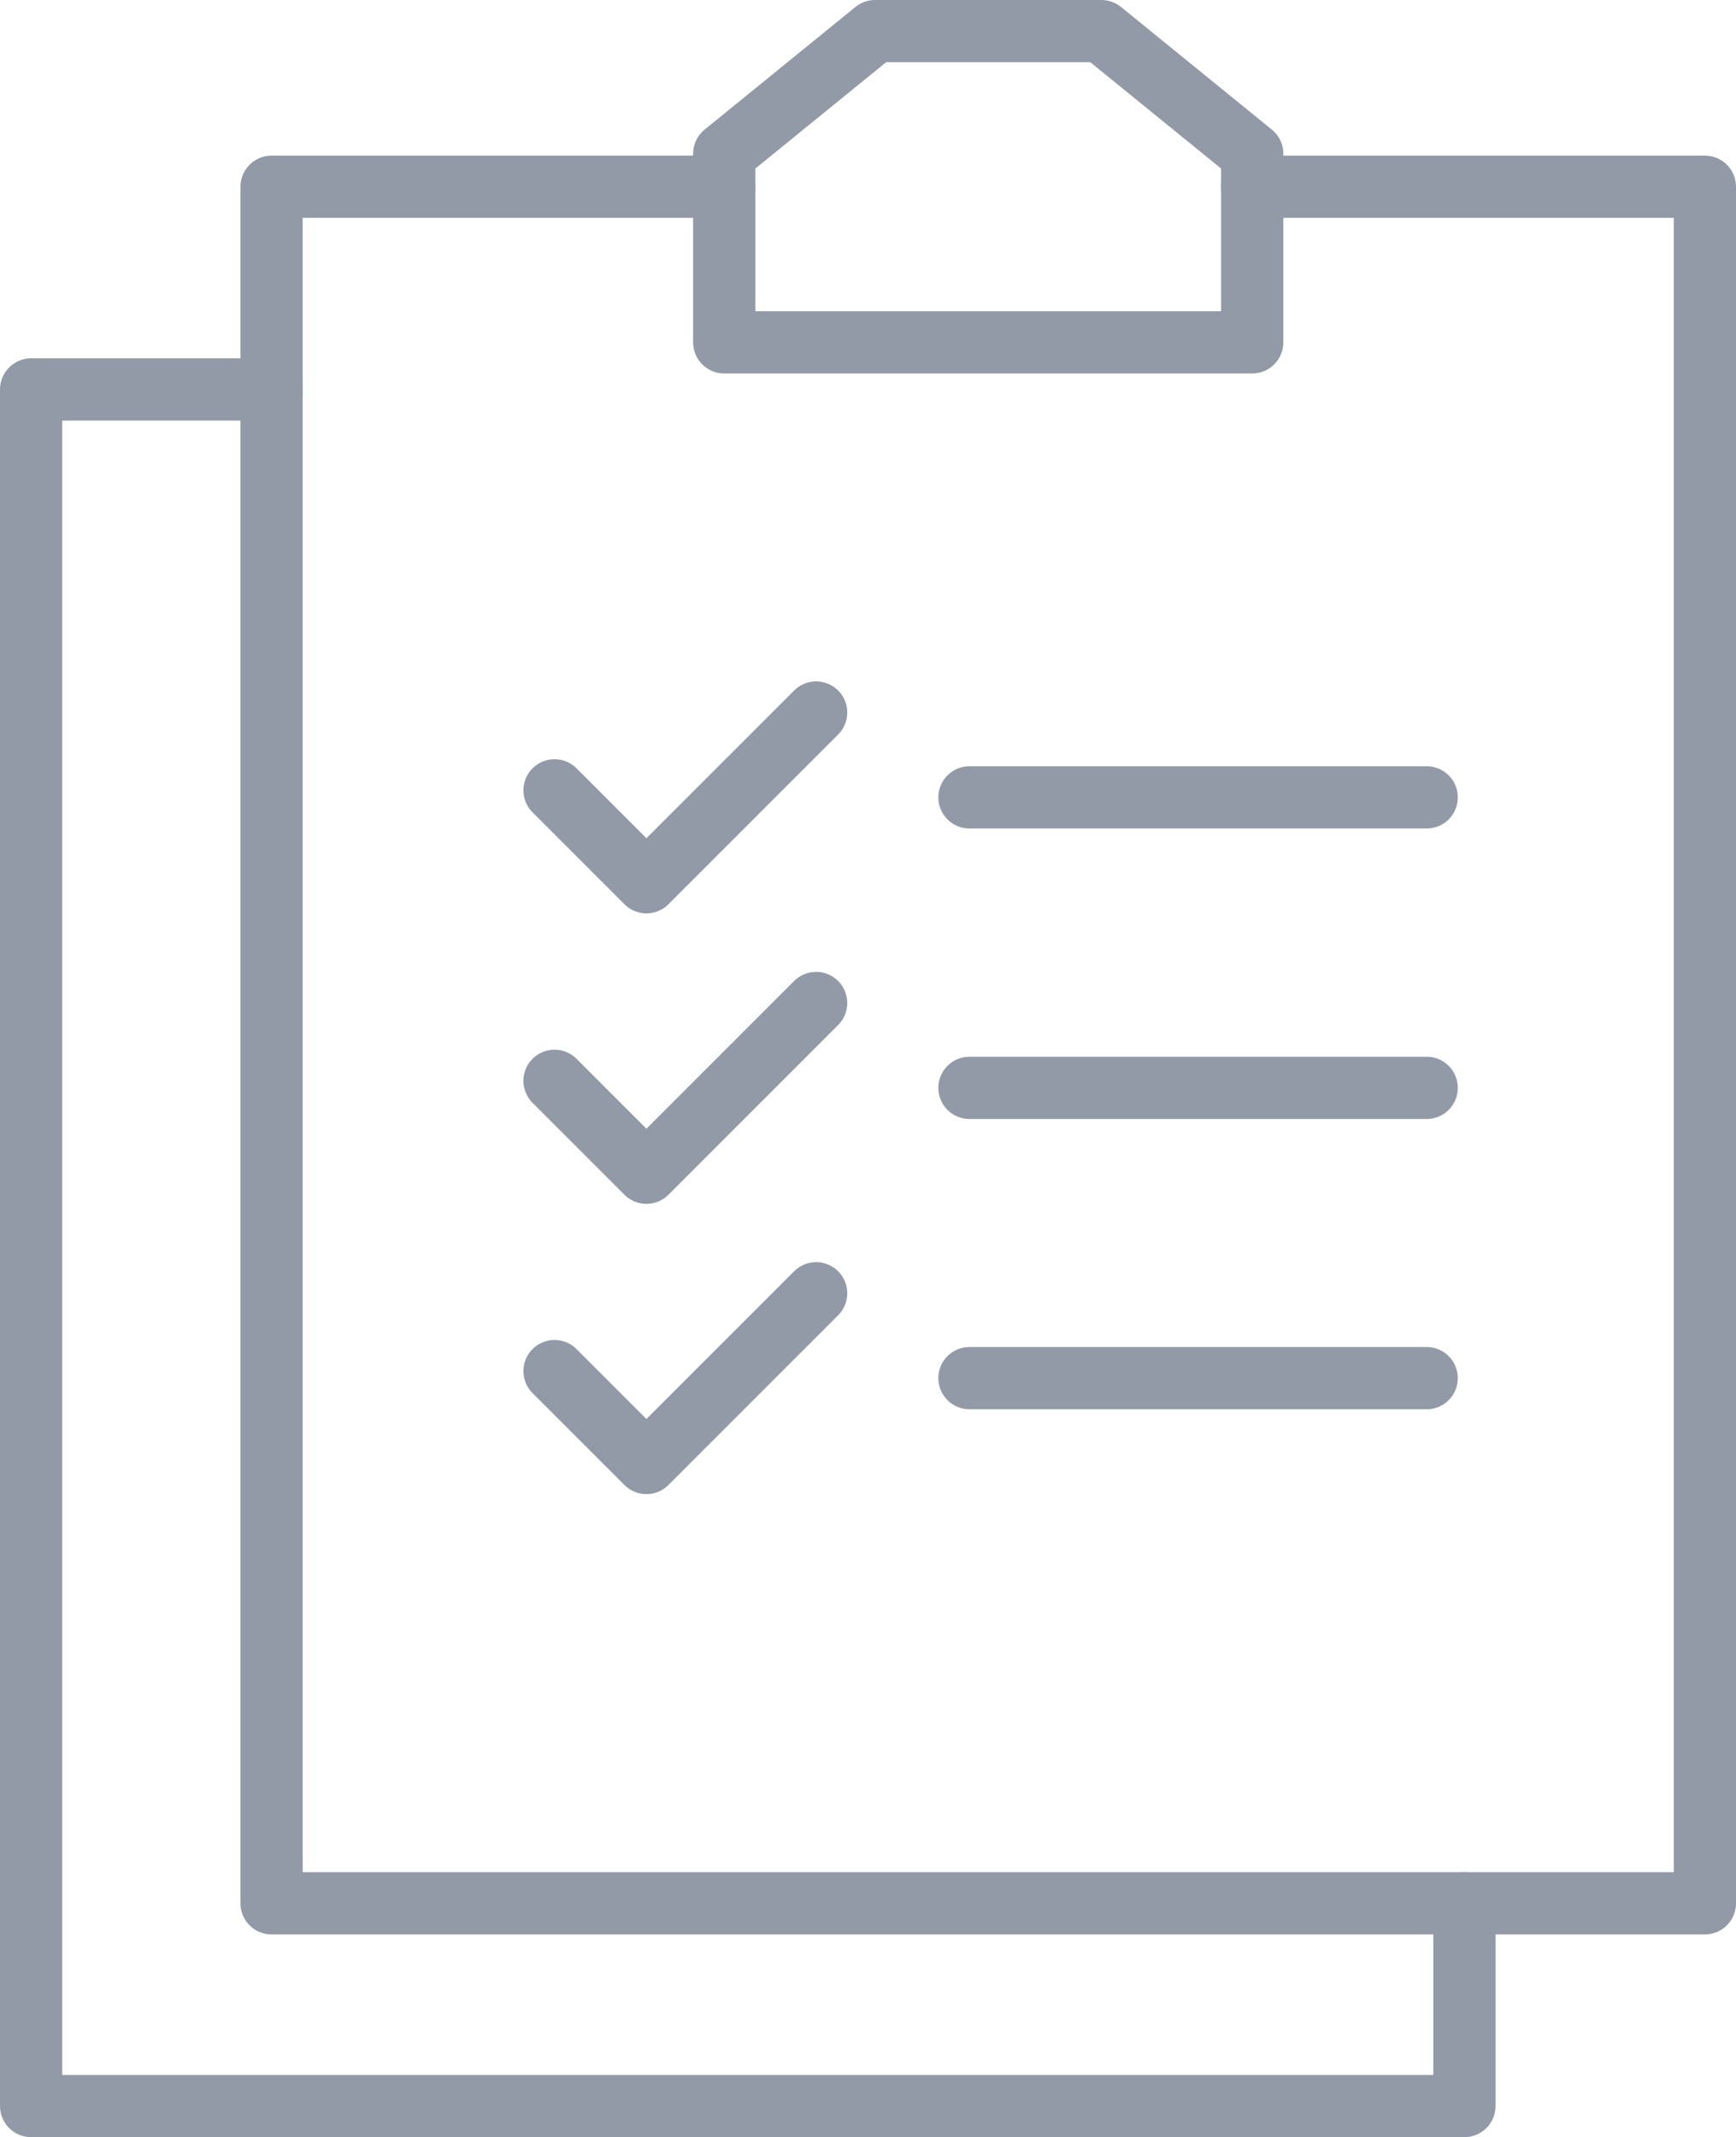
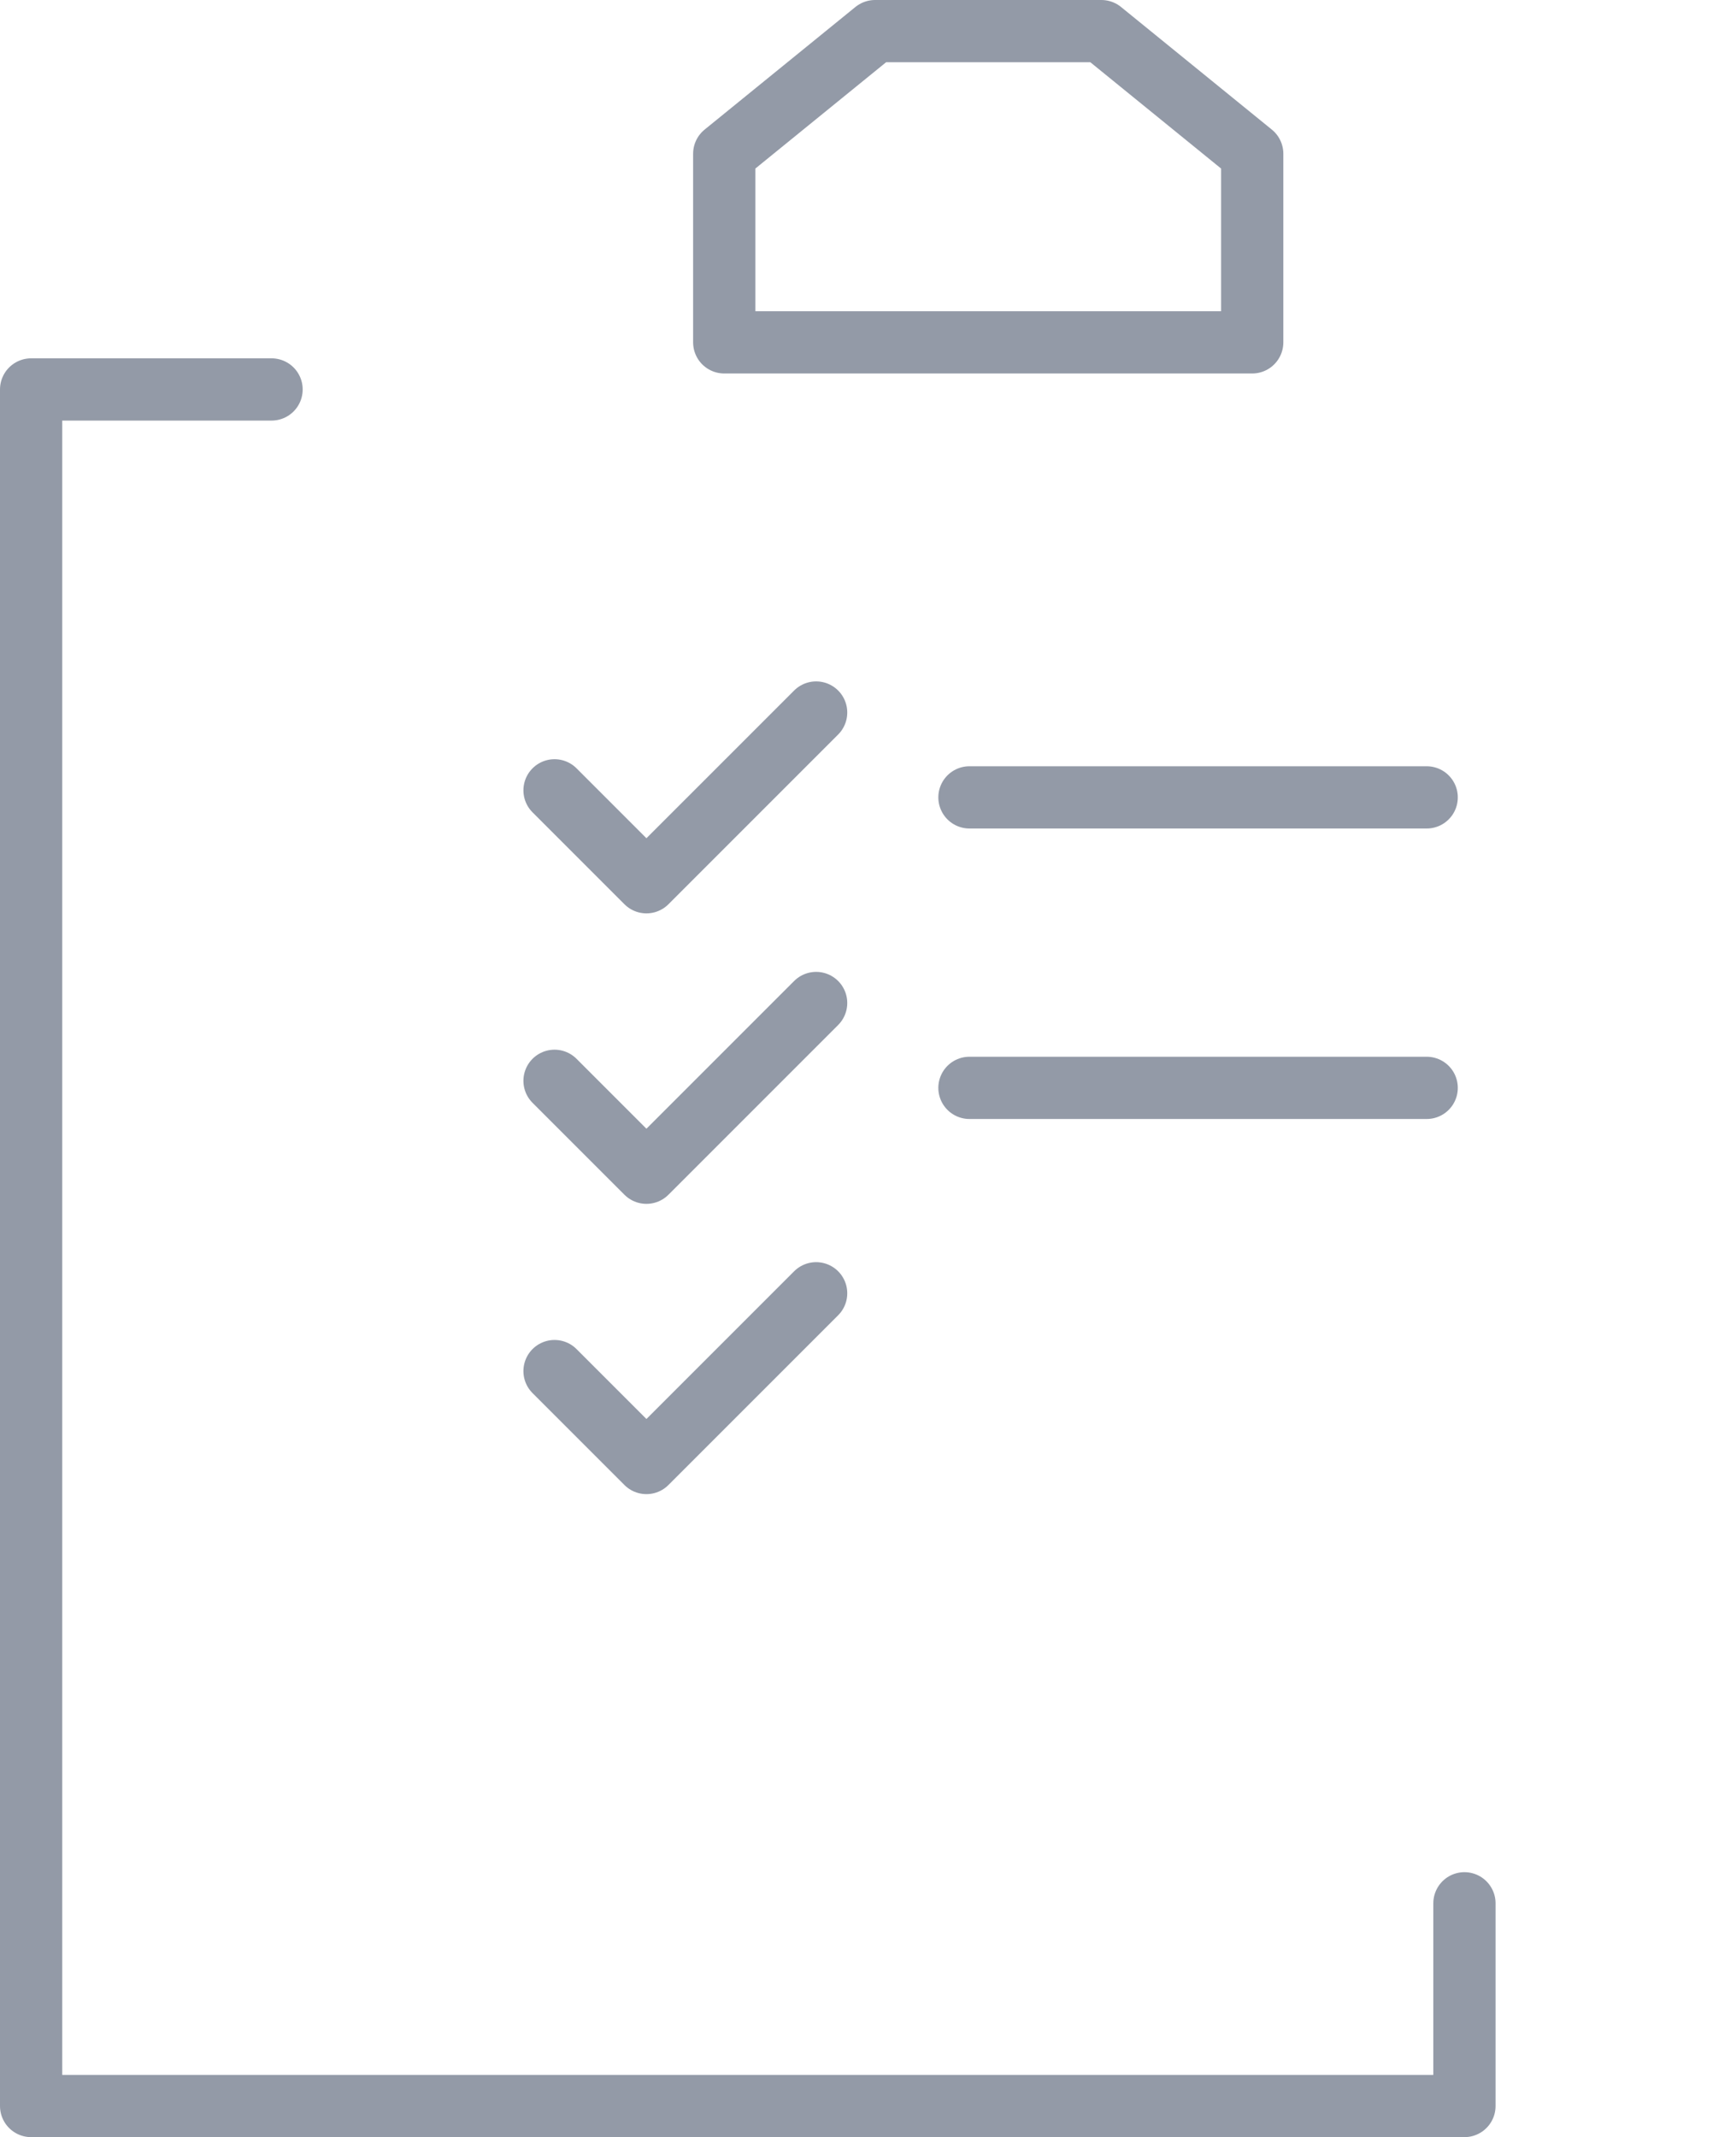
<svg xmlns="http://www.w3.org/2000/svg" id="Layer_2" data-name="Layer 2" viewBox="0 0 83.68 103">
  <g id="Layer_1-2" data-name="Layer 1">
    <g>
      <polygon points="60.36 16.5 60.36 7.41 53.09 1.5 42.18 1.5 34.91 7.41 34.91 16.5 60.36 16.5" style="fill: none; stroke: #939aa7; stroke-linecap: round; stroke-linejoin: round; stroke-width: 3px;" />
-       <polyline points="60.36 9 82.18 9 82.18 91.73 13.09 91.73 13.09 9 34.91 9" style="fill: none; stroke: #939aa7; stroke-linecap: round; stroke-linejoin: round; stroke-width: 3px;" />
      <polyline points="70.59 91.73 70.59 101.5 1.5 101.5 1.5 18.77 13.09 18.77" style="fill: none; stroke: #939aa7; stroke-linecap: round; stroke-linejoin: round; stroke-width: 3px;" />
      <polyline points="26.73 38.09 31.16 42.52 39.34 34.34" style="fill: none; stroke: #939aa7; stroke-linecap: round; stroke-linejoin: round; stroke-width: 3px;" />
      <line x1="46.73" y1="38.43" x2="68.77" y2="38.43" style="fill: none; stroke: #939aa7; stroke-linecap: round; stroke-linejoin: round; stroke-width: 3px;" />
      <polyline points="26.73 52.09 31.16 56.52 39.34 48.34" style="fill: none; stroke: #939aa7; stroke-linecap: round; stroke-linejoin: round; stroke-width: 3px;" />
      <line x1="46.73" y1="52.43" x2="68.77" y2="52.43" style="fill: none; stroke: #939aa7; stroke-linecap: round; stroke-linejoin: round; stroke-width: 3px;" />
      <polyline points="26.73 66.08 31.16 70.51 39.34 62.33" style="fill: none; stroke: #939aa7; stroke-linecap: round; stroke-linejoin: round; stroke-width: 3px;" />
-       <line x1="46.73" y1="66.42" x2="68.77" y2="66.42" style="fill: none; stroke: #939aa7; stroke-linecap: round; stroke-linejoin: round; stroke-width: 3px;" />
    </g>
  </g>
</svg>